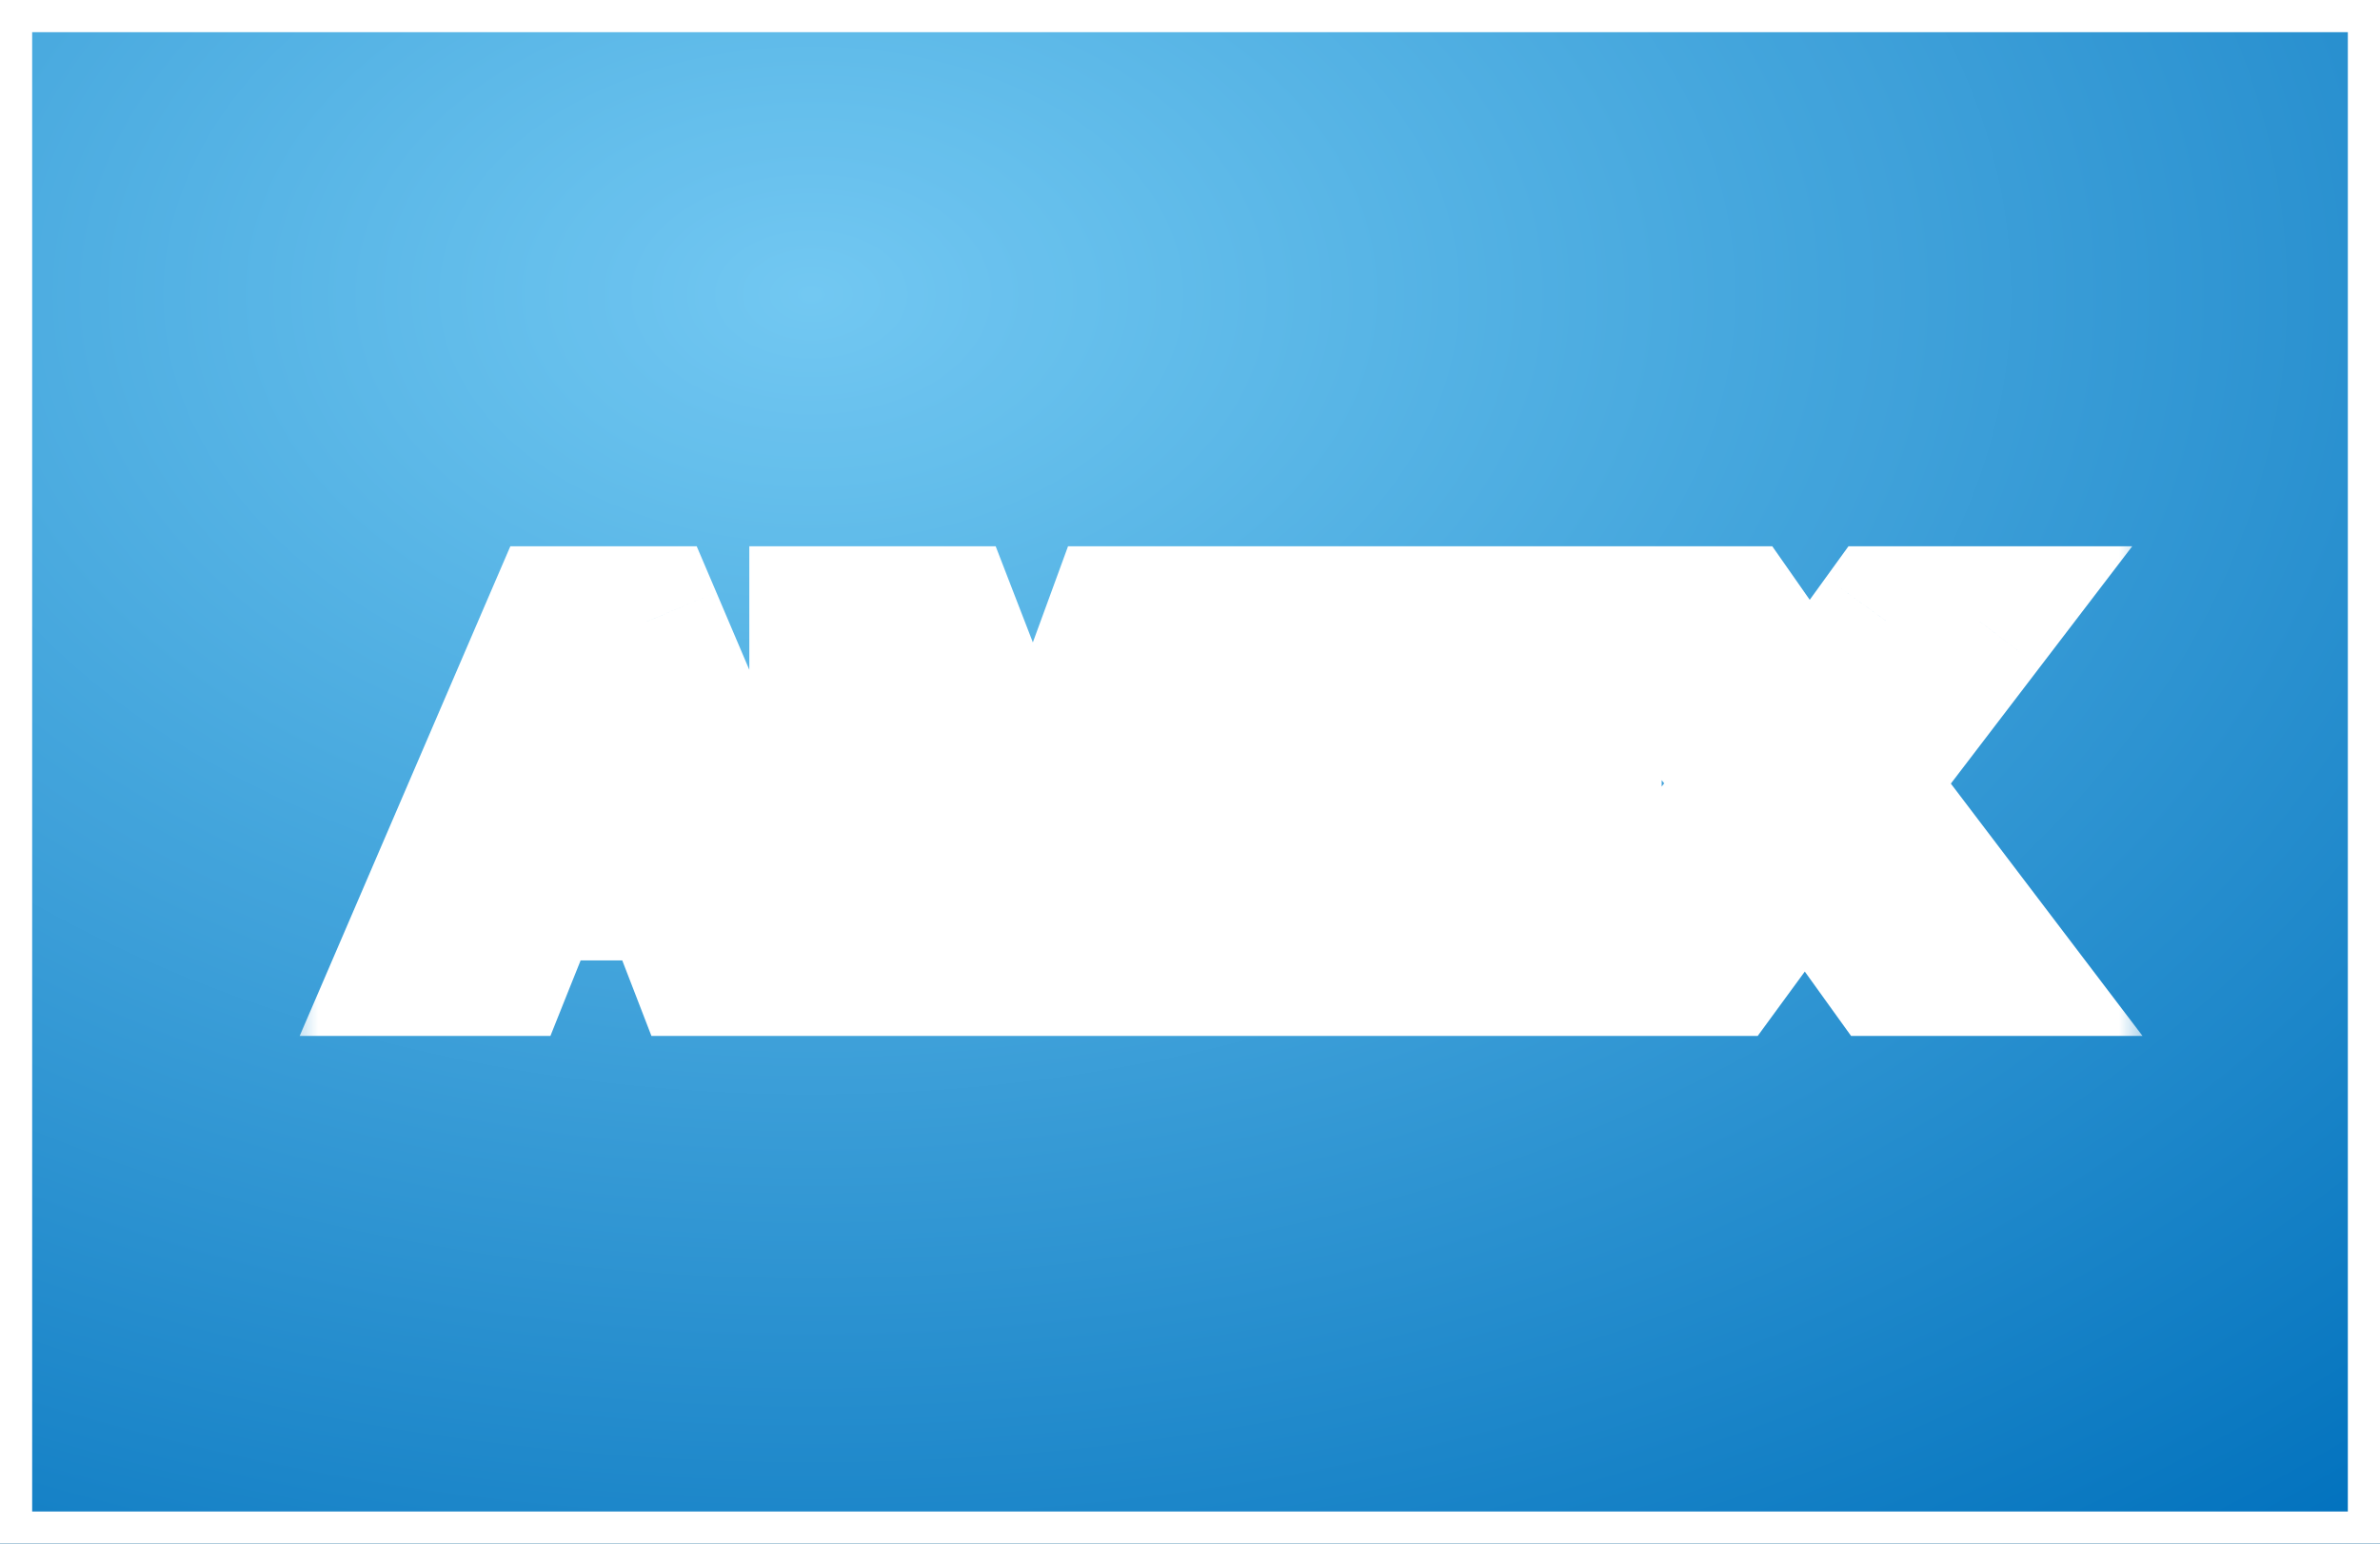
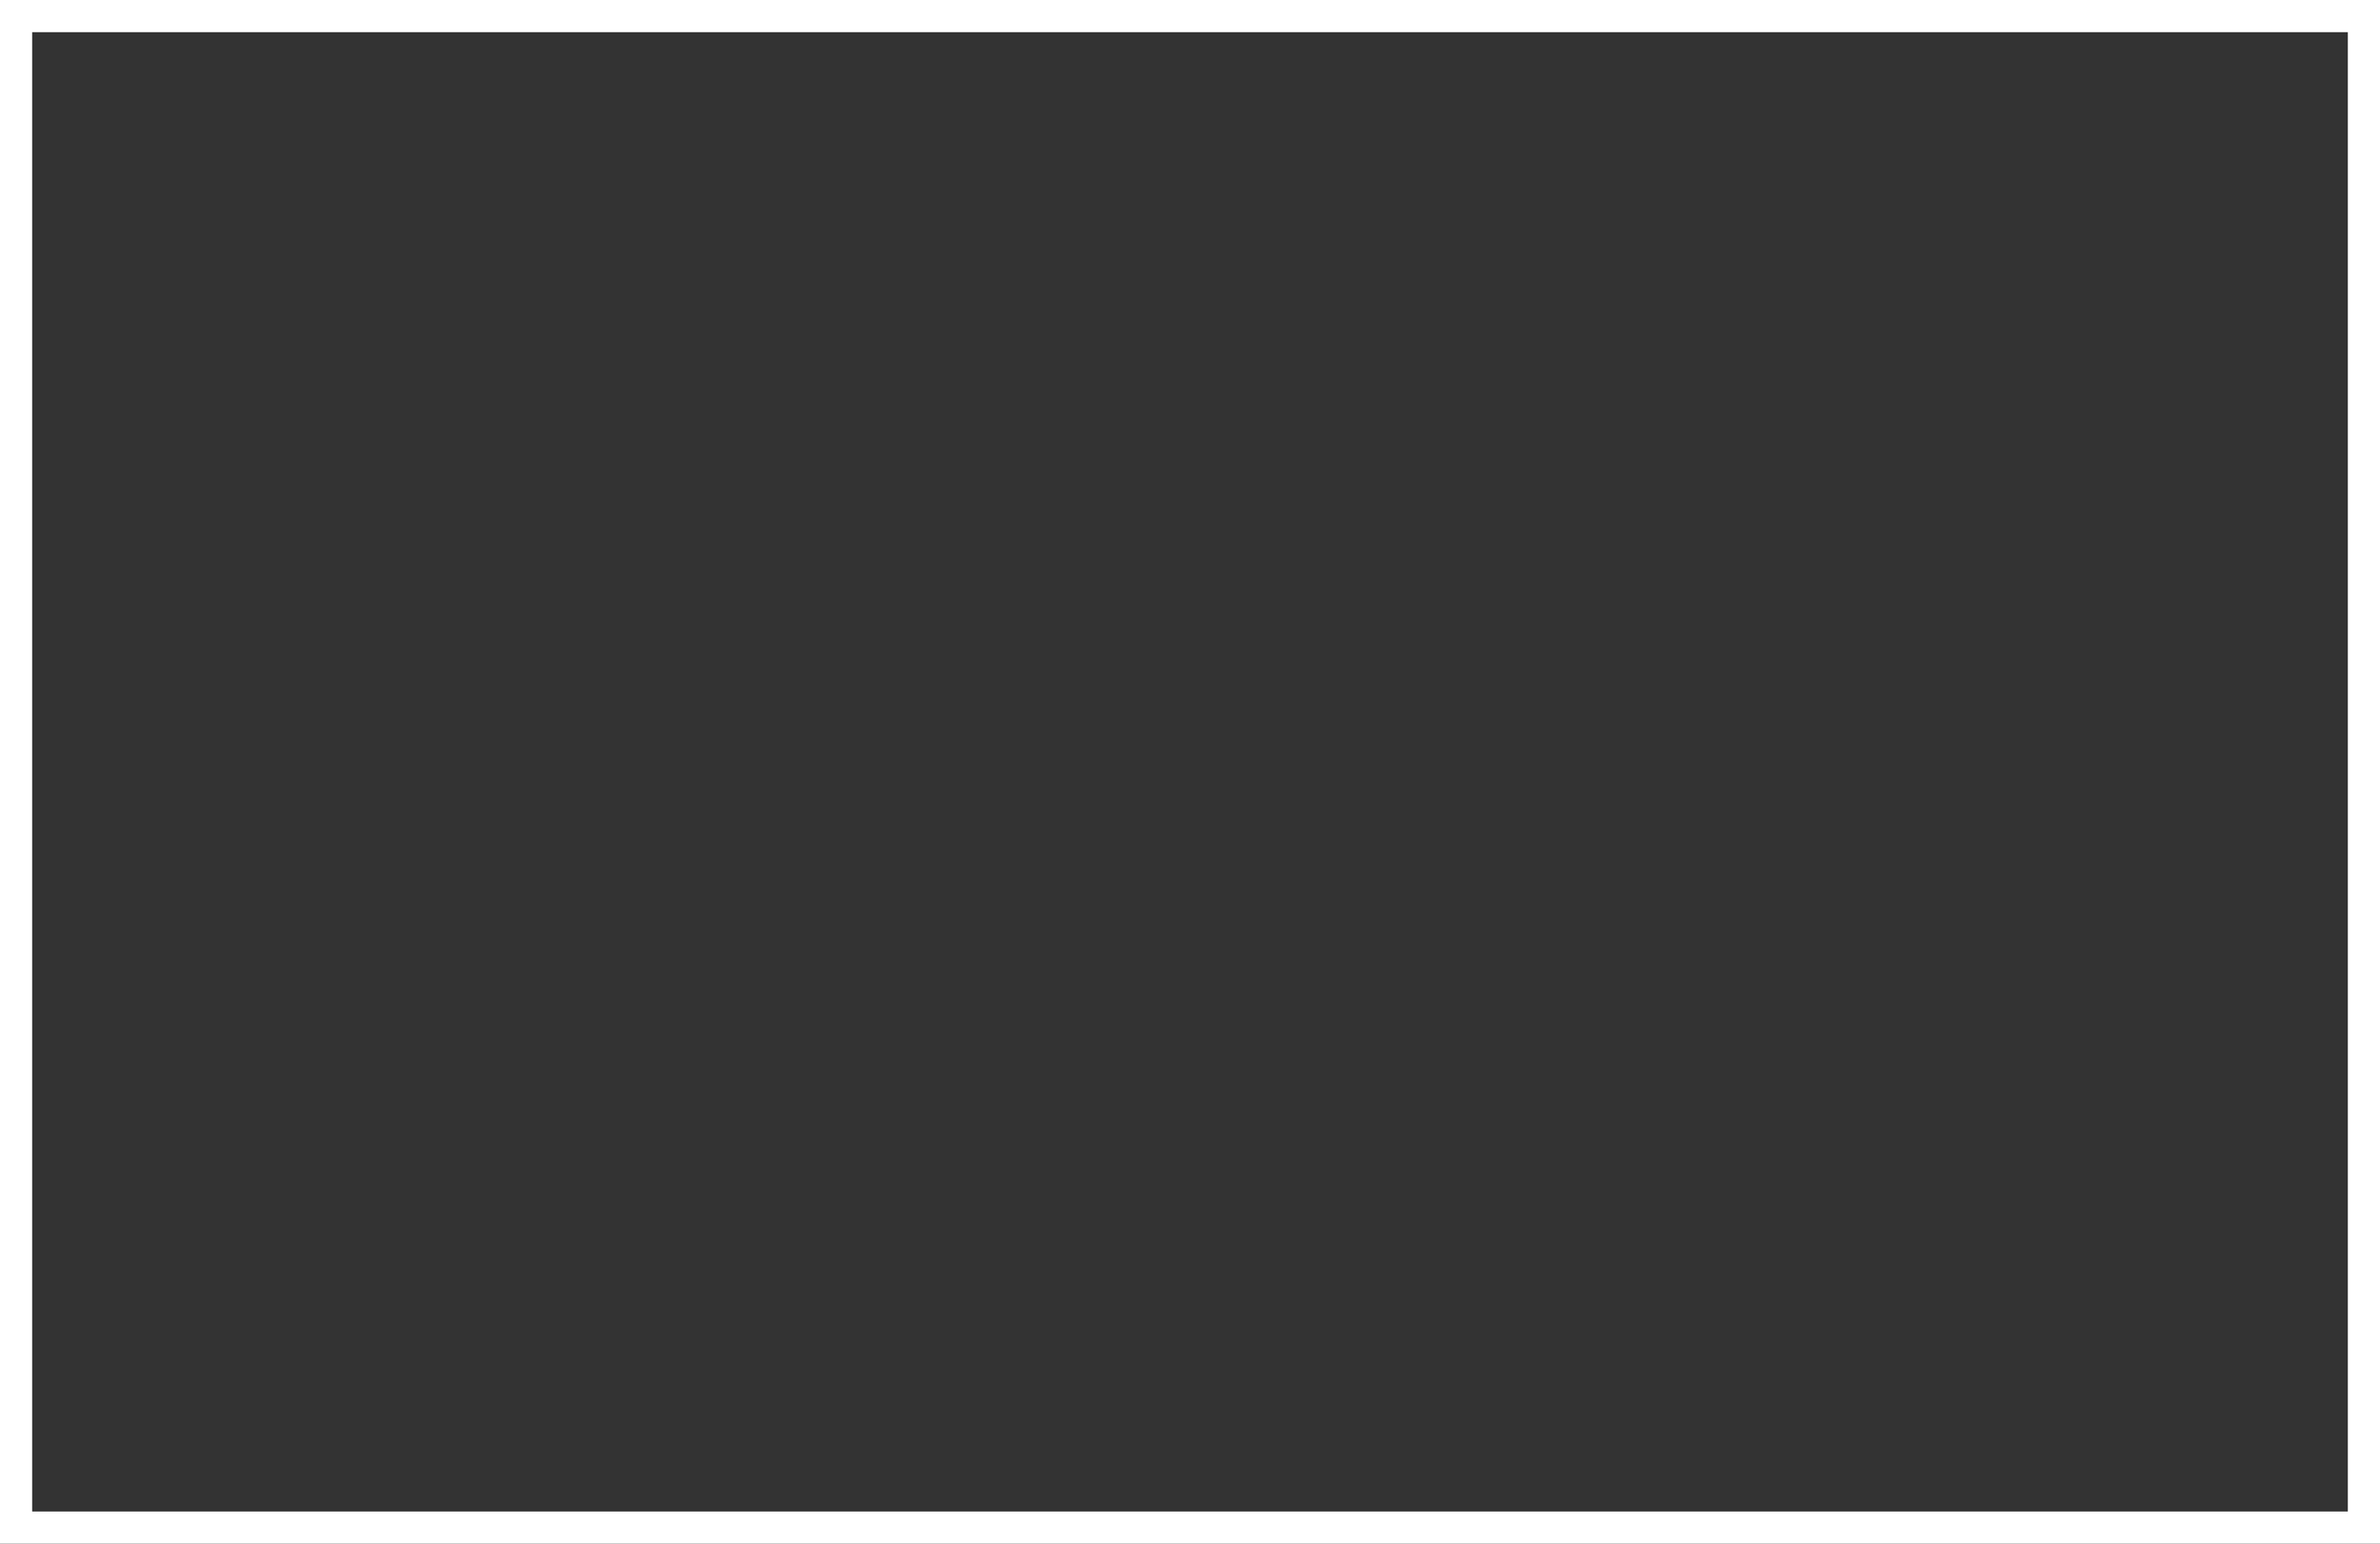
<svg xmlns="http://www.w3.org/2000/svg" width="37" height="24" viewBox="0 0 37 24" fill="none">
  <rect x="0" y="0" width="37" height="24" fill="#333333" stroke="none" />
  <g clip-path="url(#clip0_271_107805)">
    <path fill-rule="evenodd" clip-rule="evenodd" d="M0 0H37.478V24.595H0V0Z" fill="url(#paint0_radial_271_107805)" />
    <path fill-rule="evenodd" clip-rule="evenodd" d="M0 0H37.478V24.595H0V0Z" fill="#E5E5E5" fill-opacity="0.01" />
    <mask id="path-4-outside-1_271_107805" maskUnits="userSpaceOnUse" x="4.438" y="7.664" width="29" height="9" fill="black">
      <rect fill="white" x="4.438" y="7.664" width="29" height="9" />
      <path fill-rule="evenodd" clip-rule="evenodd" d="M8.578 12.897L9.359 10.963H9.376L10.132 12.897H8.578ZM8.705 9.664L6.438 14.934H7.764L8.235 13.761H10.477L10.93 14.934H12.299L10.057 9.664H8.705ZM12.82 9.664V14.934H14.055V11.236H14.072L15.541 14.934H16.557L18.027 11.199H18.044V14.934H19.278V9.664H17.422L16.095 13.288H16.079L14.676 9.664H12.82ZM20.438 9.664V14.934H24.989V13.96H21.756V12.668H24.662V11.768H21.756V10.638H24.922V9.664H20.438ZM27.345 12.174L25.254 14.934H26.732L28.067 13.111L29.377 14.934H30.948L28.857 12.181L30.78 9.664H29.335L28.117 11.347L26.942 9.664H25.413L27.345 12.174Z" />
    </mask>
    <path fill-rule="evenodd" clip-rule="evenodd" d="M8.578 12.897L9.359 10.963H9.376L10.132 12.897H8.578ZM8.705 9.664L6.438 14.934H7.764L8.235 13.761H10.477L10.93 14.934H12.299L10.057 9.664H8.705ZM12.82 9.664V14.934H14.055V11.236H14.072L15.541 14.934H16.557L18.027 11.199H18.044V14.934H19.278V9.664H17.422L16.095 13.288H16.079L14.676 9.664H12.82ZM20.438 9.664V14.934H24.989V13.96H21.756V12.668H24.662V11.768H21.756V10.638H24.922V9.664H20.438ZM27.345 12.174L25.254 14.934H26.732L28.067 13.111L29.377 14.934H30.948L28.857 12.181L30.78 9.664H29.335L28.117 11.347L26.942 9.664H25.413L27.345 12.174Z" fill="#1793C0" fill-opacity="0.01" />
-     <path d="M8.578 12.897L7.492 12.459L6.842 14.068H8.578V12.897ZM9.359 10.963V9.792H8.569L8.273 10.525L9.359 10.963ZM9.376 10.963L10.467 10.537L10.176 9.792H9.376V10.963ZM10.132 12.897V14.068H11.847L11.223 12.471L10.132 12.897ZM8.705 9.664V8.493H7.934L7.629 9.201L8.705 9.664ZM6.438 14.934L5.362 14.472L4.659 16.106H6.438V14.934ZM7.764 14.934V16.106H8.557L8.851 15.37L7.764 14.934ZM8.235 13.761V12.59H7.442L7.147 13.325L8.235 13.761ZM10.477 13.761L11.569 13.339L11.28 12.59H10.477V13.761ZM10.93 14.934L9.838 15.357L10.127 16.106H10.93V14.934ZM12.299 14.934V16.106H14.07L13.377 14.476L12.299 14.934ZM10.057 9.664L11.135 9.206L10.831 8.493H10.057V9.664ZM12.82 9.664V8.493H11.649V9.664H12.82ZM12.82 14.934H11.649V16.106H12.82V14.934ZM14.055 14.934V16.106H15.226V14.934H14.055ZM14.055 11.236V10.065H12.884V11.236H14.055ZM14.072 11.236L15.16 10.804L14.866 10.065H14.072V11.236ZM15.541 14.934L14.453 15.367L14.746 16.106H15.541V14.934ZM16.557 14.934V16.106H17.355L17.647 15.363L16.557 14.934ZM18.027 11.199V10.028H17.229L16.937 10.771L18.027 11.199ZM18.044 11.199H19.215V10.028H18.044V11.199ZM18.044 14.934H16.872V16.106H18.044V14.934ZM19.278 14.934V16.106H20.449V14.934H19.278ZM19.278 9.664H20.449V8.493H19.278V9.664ZM17.422 9.664V8.493H16.604L16.323 9.261L17.422 9.664ZM16.095 13.288V14.46H16.914L17.195 13.691L16.095 13.288ZM16.079 13.288L14.986 13.711L15.276 14.46H16.079V13.288ZM14.676 9.664L15.768 9.241L15.479 8.493H14.676V9.664ZM20.438 9.664V8.493H19.266V9.664H20.438ZM20.438 14.934H19.266V16.106H20.438V14.934ZM24.989 14.934V16.106H26.16V14.934H24.989ZM24.989 13.96H26.16V12.789H24.989V13.96ZM21.756 13.96H20.585V15.131H21.756V13.96ZM21.756 12.668V11.497H20.585V12.668H21.756ZM24.662 12.668V13.839H25.833V12.668H24.662ZM24.662 11.768H25.833V10.597H24.662V11.768ZM21.756 11.768H20.585V12.939H21.756V11.768ZM21.756 10.638V9.467H20.585V10.638H21.756ZM24.922 10.638V11.81H26.093V10.638H24.922ZM24.922 9.664H26.093V8.493H24.922V9.664ZM27.345 12.174L28.279 12.881L28.819 12.168L28.273 11.459L27.345 12.174ZM25.254 14.934L24.32 14.227L22.898 16.106H25.254V14.934ZM26.732 14.934V16.106H27.326L27.677 15.626L26.732 14.934ZM28.067 13.111L29.018 12.428L28.076 11.117L27.122 12.419L28.067 13.111ZM29.377 14.934L28.426 15.618L28.777 16.106H29.377V14.934ZM30.948 14.934V16.106H33.308L31.88 14.226L30.948 14.934ZM28.857 12.181L27.926 11.47L27.384 12.179L27.924 12.889L28.857 12.181ZM30.78 9.664L31.71 10.375L33.148 8.493H30.78V9.664ZM29.335 9.664V8.493H28.737L28.386 8.978L29.335 9.664ZM28.117 11.347L27.157 12.018L28.101 13.368L29.066 12.034L28.117 11.347ZM26.942 9.664L27.902 8.993L27.552 8.493H26.942V9.664ZM25.413 9.664V8.493H23.034L24.485 10.378L25.413 9.664ZM9.664 13.336L10.445 11.402L8.273 10.525L7.492 12.459L9.664 13.336ZM9.359 12.134H9.376V9.792H9.359V12.134ZM8.285 11.389L9.041 13.323L11.223 12.471L10.467 10.537L8.285 11.389ZM10.132 11.726H8.578V14.068H10.132V11.726ZM7.629 9.201L5.362 14.472L7.513 15.397L9.781 10.127L7.629 9.201ZM6.438 16.106H7.764V13.763H6.438V16.106ZM8.851 15.37L9.322 14.196L7.147 13.325L6.677 14.499L8.851 15.37ZM8.235 14.932H10.477V12.59H8.235V14.932ZM9.384 14.183L9.838 15.357L12.023 14.512L11.569 13.339L9.384 14.183ZM10.93 16.106H12.299V13.763H10.93V16.106ZM13.377 14.476L11.135 9.206L8.979 10.123L11.221 15.393L13.377 14.476ZM10.057 8.493H8.705V10.835H10.057V8.493ZM11.649 9.664V14.934H13.992V9.664H11.649ZM12.82 16.106H14.055V13.763H12.82V16.106ZM15.226 14.934V11.236H12.884V14.934H15.226ZM14.055 12.408H14.072V10.065H14.055V12.408ZM12.983 11.669L14.453 15.367L16.63 14.502L15.16 10.804L12.983 11.669ZM15.541 16.106H16.557V13.763H15.541V16.106ZM17.647 15.363L19.117 11.628L16.937 10.771L15.467 14.506L17.647 15.363ZM18.027 12.371H18.044V10.028H18.027V12.371ZM16.872 11.199V14.934H19.215V11.199H16.872ZM18.044 16.106H19.278V13.763H18.044V16.106ZM20.449 14.934V9.664H18.107V14.934H20.449ZM19.278 8.493H17.422V10.835H19.278V8.493ZM16.323 9.261L14.996 12.886L17.195 13.691L18.522 10.067L16.323 9.261ZM16.095 12.117H16.079V14.46H16.095V12.117ZM17.171 12.866L15.768 9.241L13.584 10.087L14.986 13.711L17.171 12.866ZM14.676 8.493H12.82V10.835H14.676V8.493ZM19.266 9.664V14.934H21.609V9.664H19.266ZM20.438 16.106H24.989V13.763H20.438V16.106ZM26.16 14.934V13.96H23.818V14.934H26.16ZM24.989 12.789H21.756V15.131H24.989V12.789ZM22.927 13.96V12.668H20.585V13.96H22.927ZM21.756 13.839H24.662V11.497H21.756V13.839ZM25.833 12.668V11.768H23.49V12.668H25.833ZM24.662 10.597H21.756V12.939H24.662V10.597ZM22.927 11.768V10.638H20.585V11.768H22.927ZM21.756 11.81H24.922V9.467H21.756V11.81ZM26.093 10.638V9.664H23.751V10.638H26.093ZM24.922 8.493H20.438V10.835H24.922V8.493ZM26.411 11.467L24.32 14.227L26.188 15.642L28.279 12.881L26.411 11.467ZM25.254 16.106H26.732V13.763H25.254V16.106ZM27.677 15.626L29.012 13.803L27.122 12.419L25.787 14.242L27.677 15.626ZM27.116 13.795L28.426 15.618L30.328 14.251L29.018 12.428L27.116 13.795ZM29.377 16.106H30.948V13.763H29.377V16.106ZM31.88 14.226L29.789 11.473L27.924 12.889L30.015 15.643L31.88 14.226ZM29.787 12.892L31.71 10.375L29.849 8.953L27.926 11.47L29.787 12.892ZM30.78 8.493H29.335V10.835H30.78V8.493ZM28.386 8.978L27.169 10.661L29.066 12.034L30.284 10.351L28.386 8.978ZM29.078 10.676L27.902 8.993L25.982 10.335L27.157 12.018L29.078 10.676ZM26.942 8.493H25.413V10.835H26.942V8.493ZM24.485 10.378L26.417 12.888L28.273 11.459L26.342 8.95L24.485 10.378Z" fill="white" mask="url(#path-4-outside-1_271_107805)" />
  </g>
  <rect width="37" height="24" stroke="white" />
  <defs>
    <radialGradient id="paint0_radial_271_107805" cx="0" cy="0" r="1" gradientUnits="userSpaceOnUse" gradientTransform="translate(12.586 4.662) rotate(90) scale(24.595 37.478)">
      <stop stop-color="#71C8F2" />
      <stop offset="1" stop-color="#0071BD" />
    </radialGradient>
    <clipPath id="clip0_271_107805">
-       <rect width="37" height="24" fill="white" />
-     </clipPath>
+       </clipPath>
  </defs>
</svg>